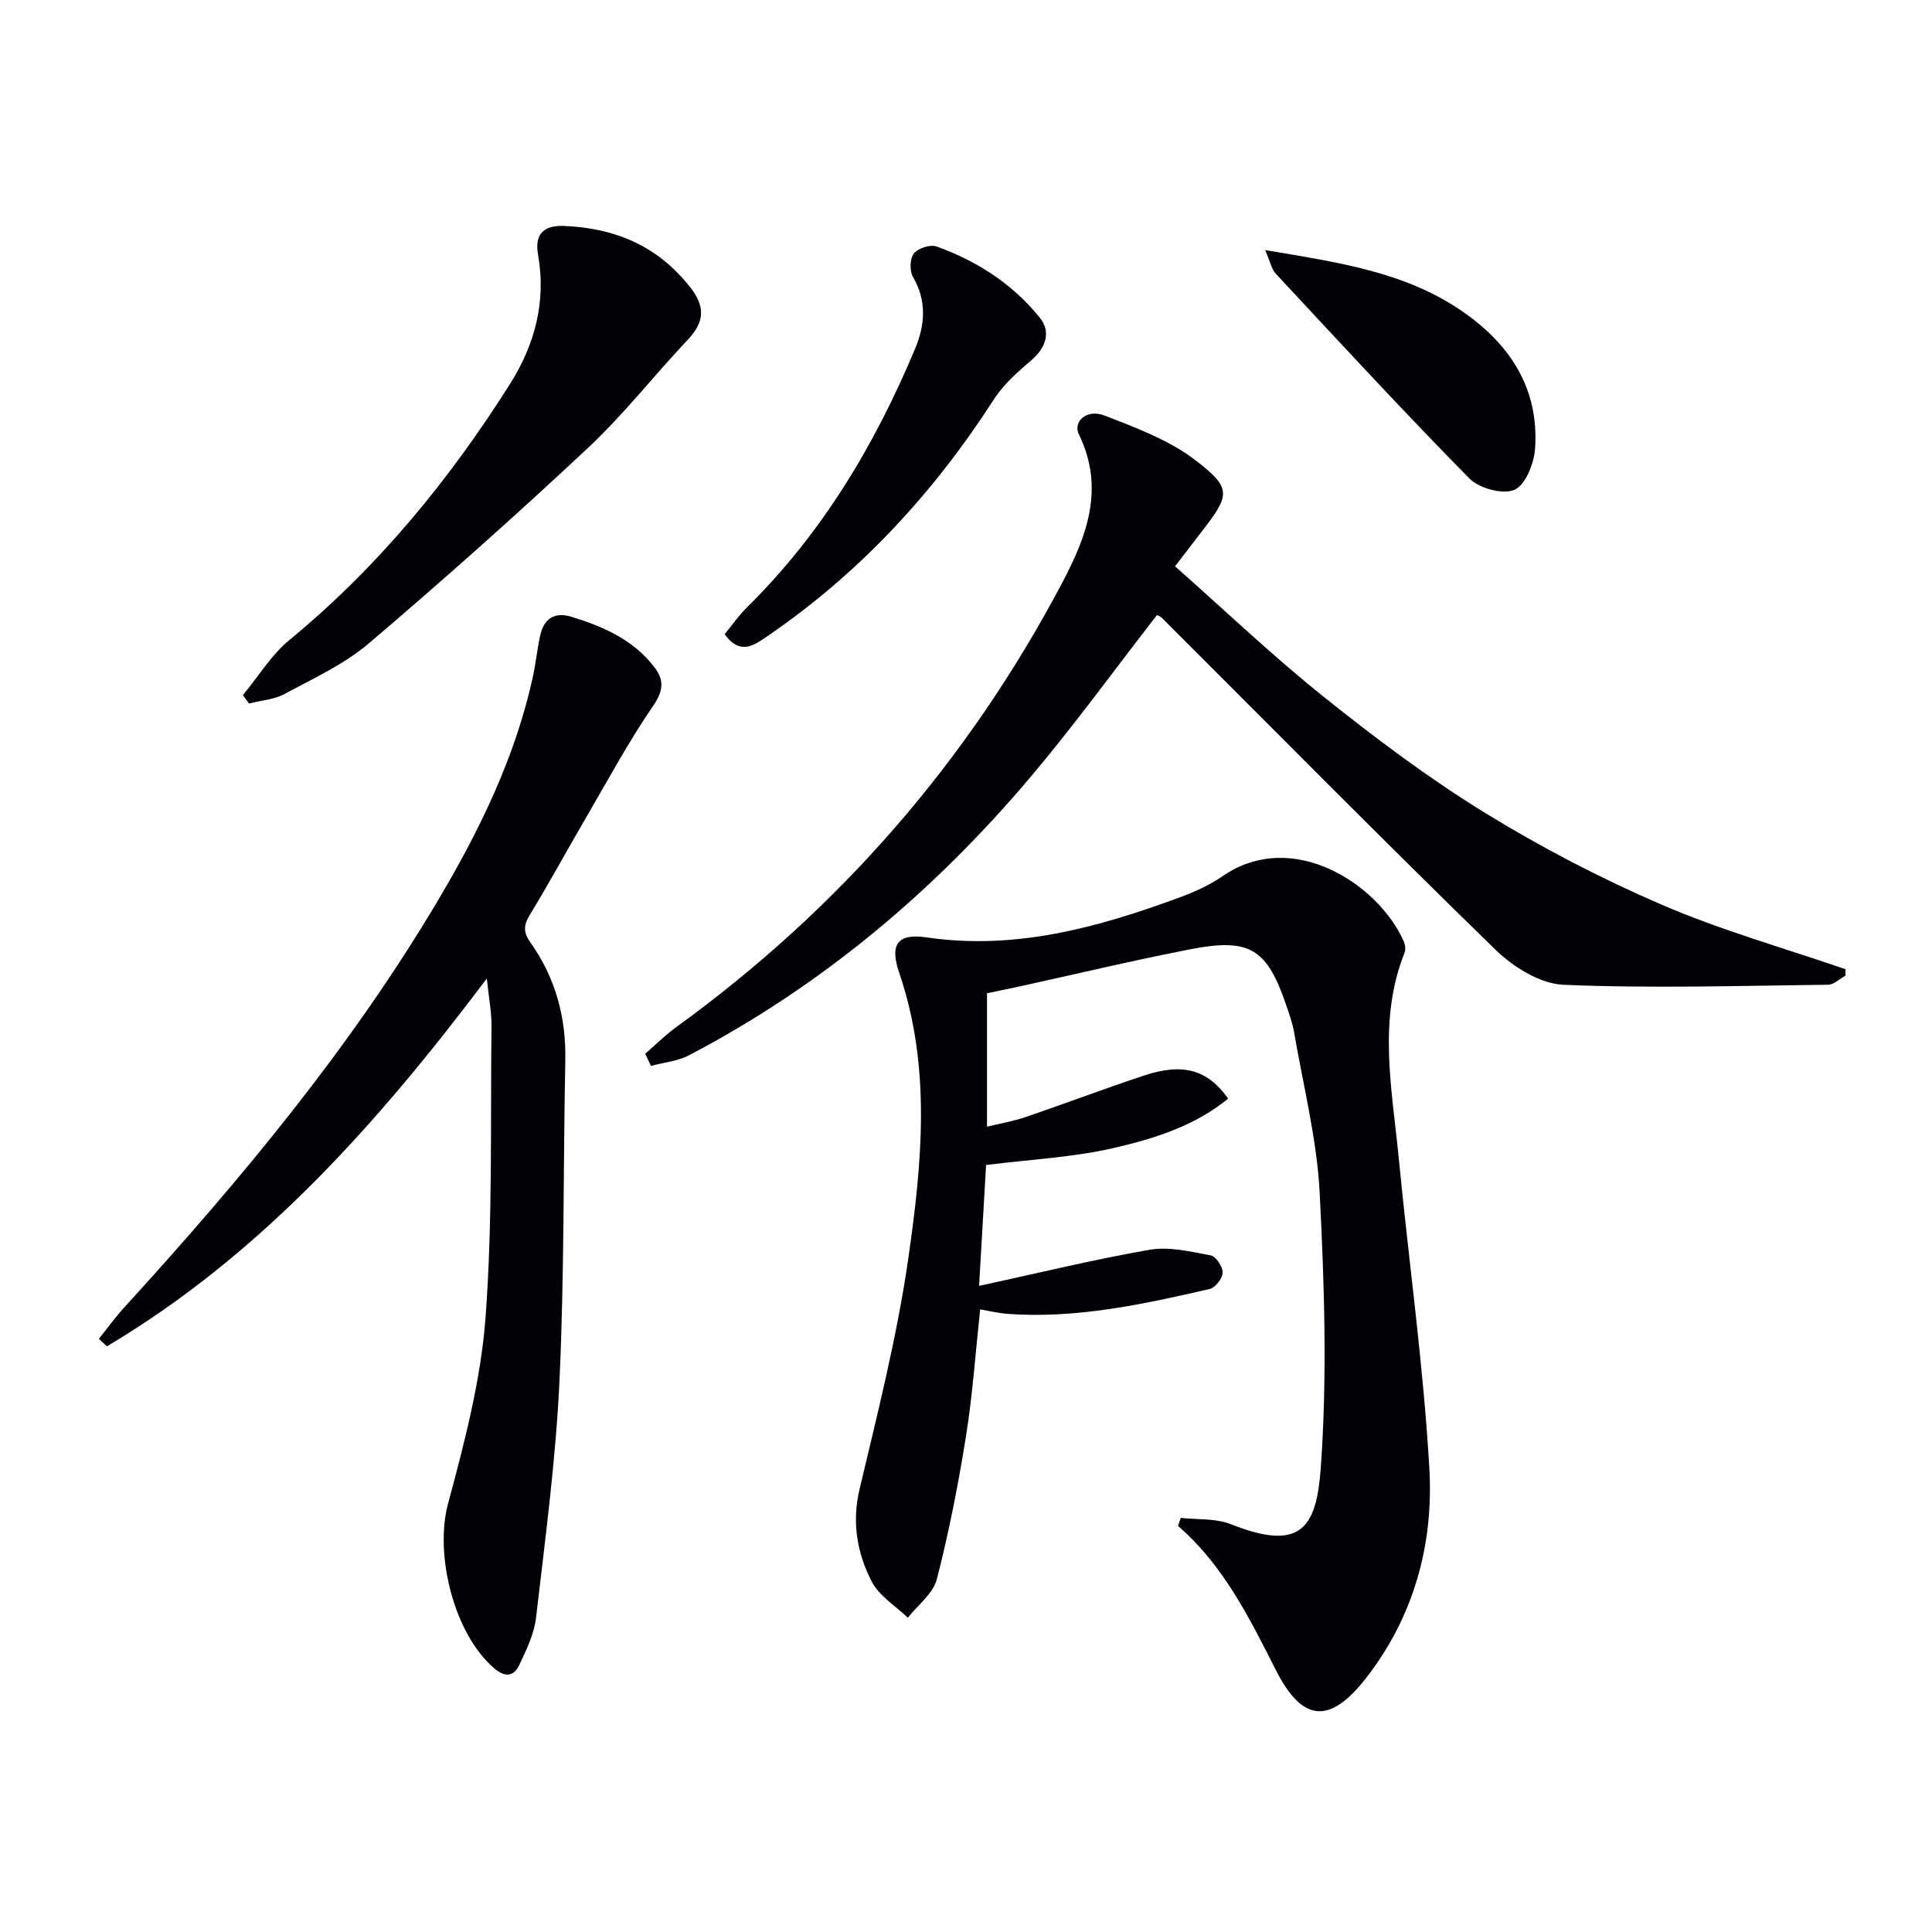
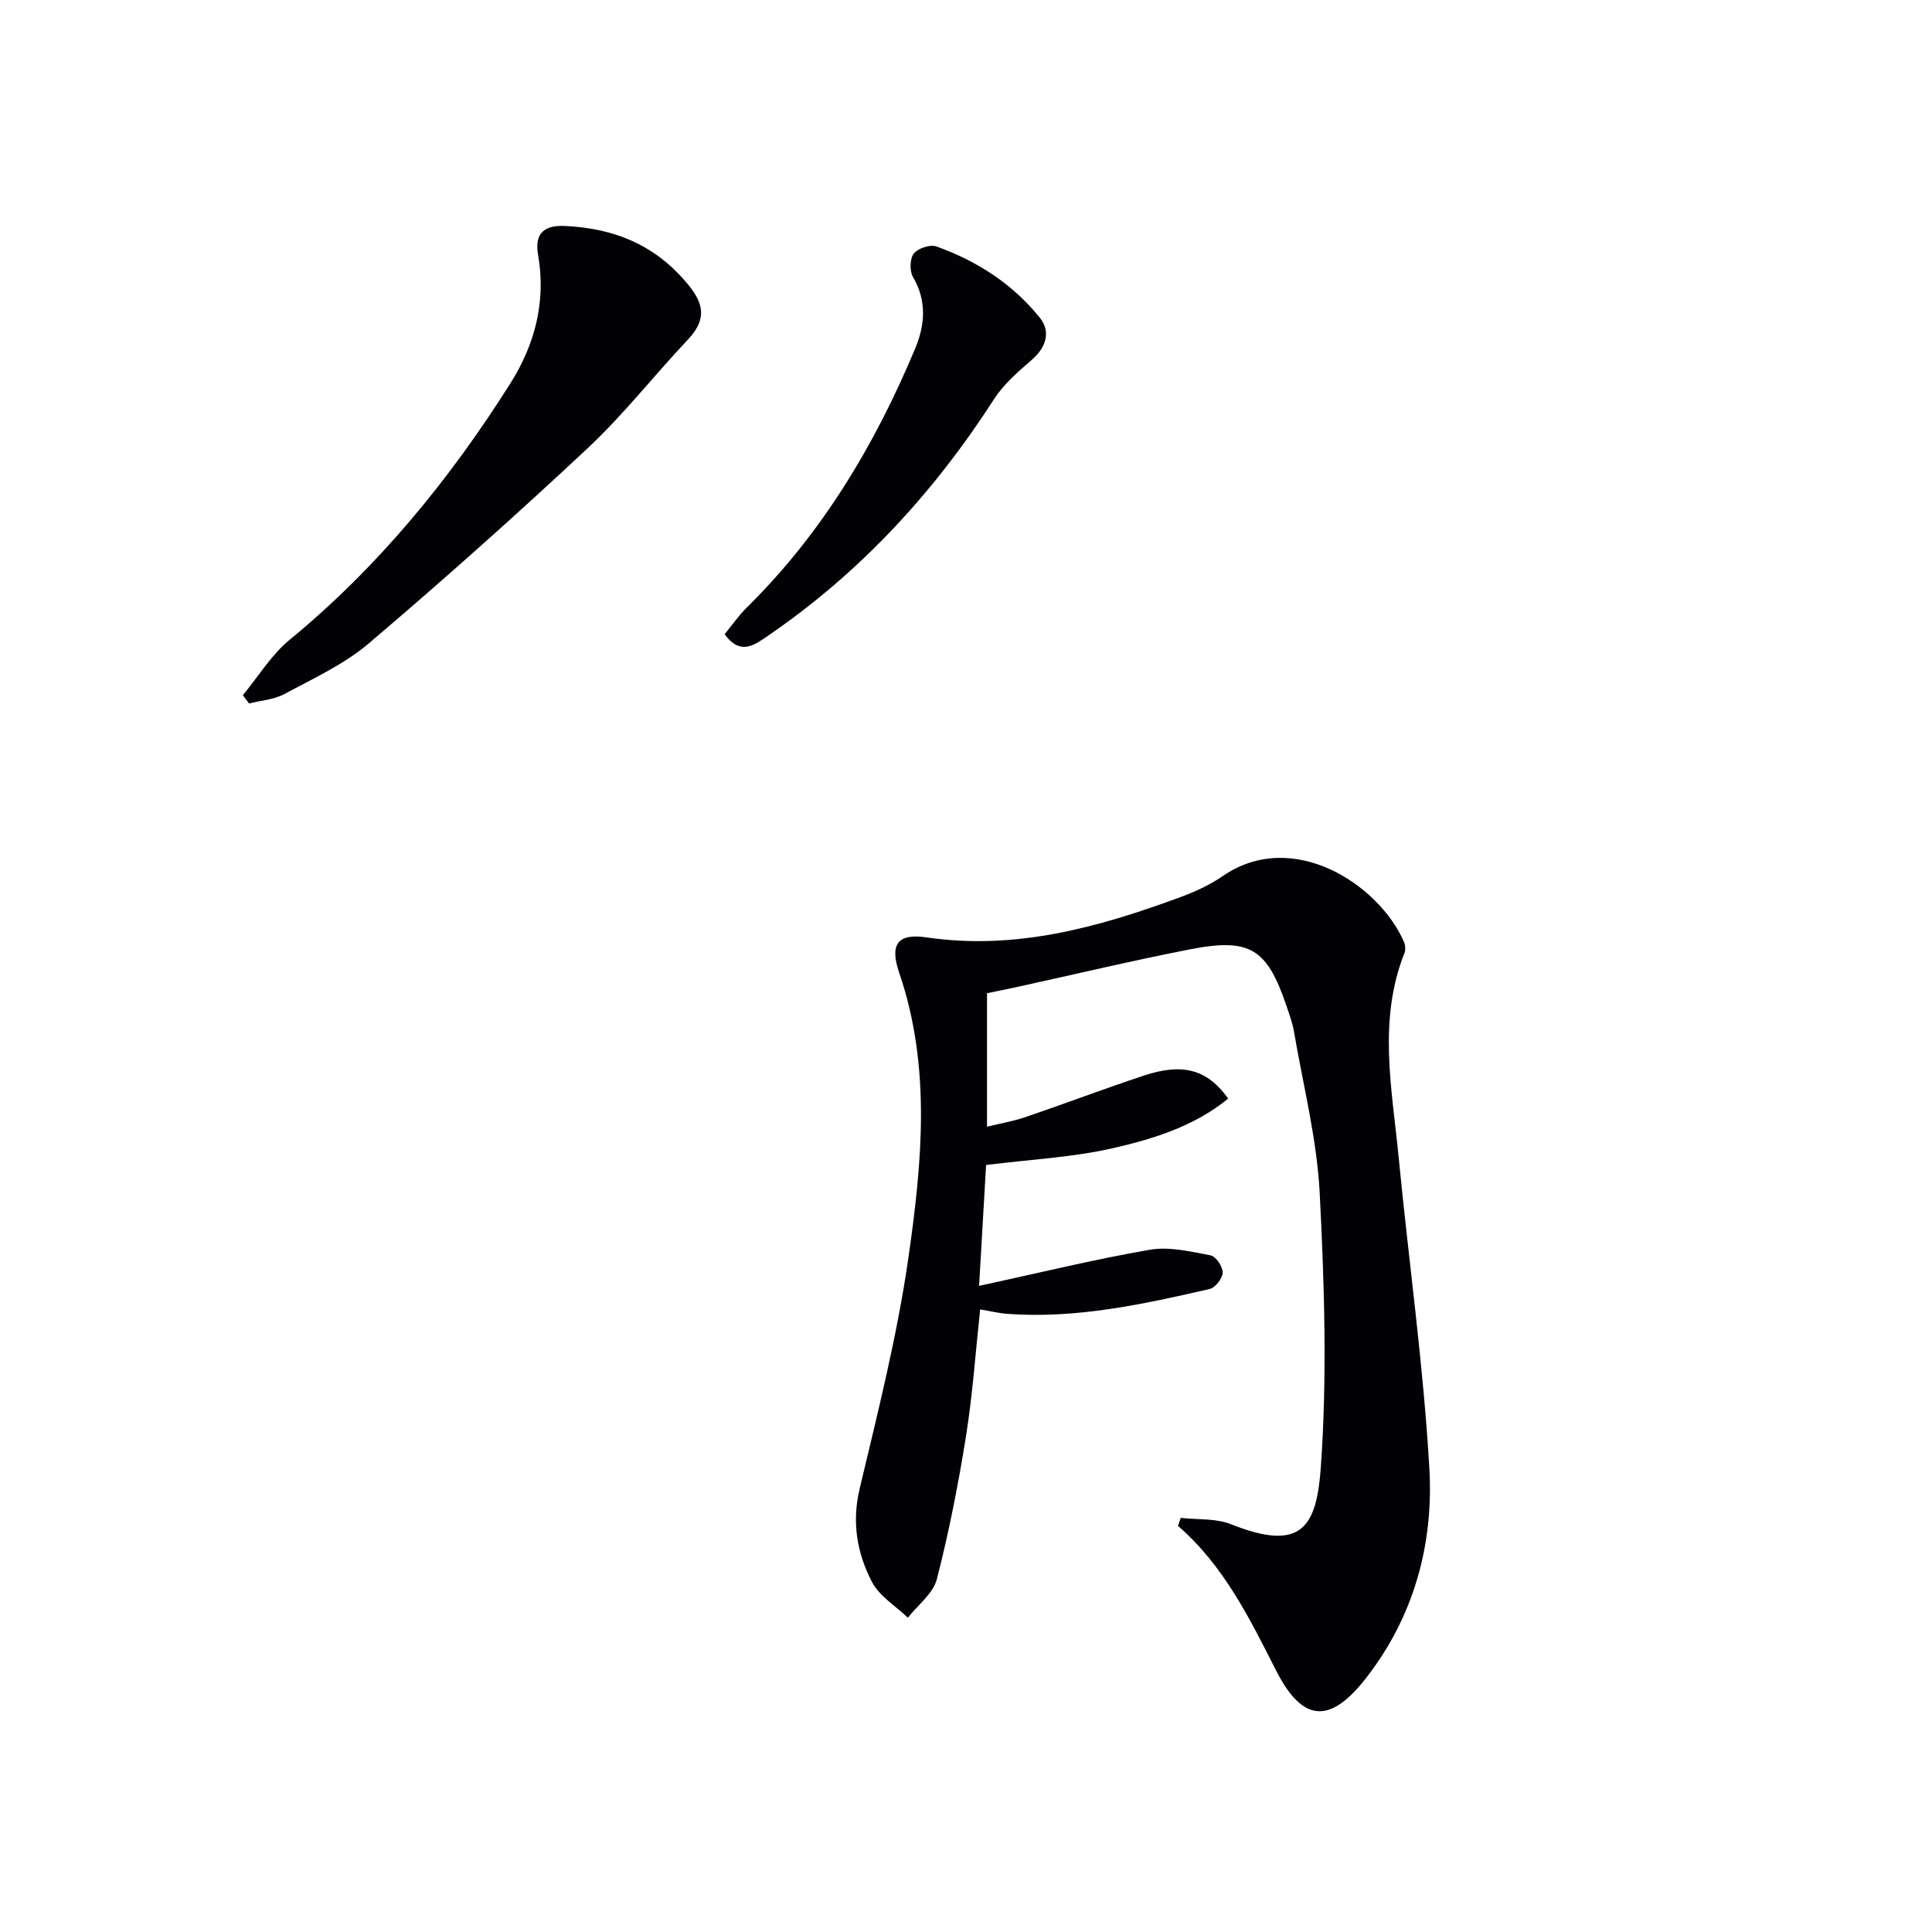
<svg xmlns="http://www.w3.org/2000/svg" enable-background="new 0 0 400 400" viewBox="0 0 400 400">
  <path d="m204.35 205.64v27.63c2.77-.68 5.45-1.13 8-2 8.17-2.79 16.25-5.85 24.44-8.57 8.09-2.69 13.18-1.3 17.49 4.75-6.97 5.71-15.41 8.33-23.83 10.26-8.33 1.91-17.01 2.33-26.29 3.49-.43 7.47-.91 15.65-1.45 25.03 12.43-2.69 23.81-5.49 35.34-7.48 4.03-.7 8.45.38 12.6 1.16 1.08.2 2.51 2.34 2.49 3.57-.02 1.19-1.53 3.13-2.69 3.39-13.77 3.17-27.6 6.19-41.89 5.15-1.78-.13-3.54-.57-5.63-.92-.96 8.91-1.56 17.64-2.93 26.25-1.59 9.95-3.53 19.87-6.04 29.62-.77 2.97-3.93 5.32-6 7.96-2.54-2.45-5.92-4.47-7.45-7.44-3.06-5.92-4.19-12.27-2.54-19.22 3.76-15.81 7.77-31.65 10.08-47.7 2.83-19.69 4.8-39.61-1.88-59.17-2-5.85-.37-8.2 5.61-7.33 18.4 2.71 35.5-2.03 52.4-8.25 3.1-1.14 6.22-2.54 8.93-4.41 14.56-10.06 32.38 1.75 37.54 13.54.3.68.4 1.67.14 2.33-5.55 13.95-2.59 28.15-1.22 42.26 2.08 21.49 5.12 42.91 6.36 64.45.91 15.7-3.18 30.72-13.14 43.48-7.4 9.48-13.09 9.2-18.59-1.61-5.52-10.87-10.84-21.73-20.31-29.94.19-.55.38-1.11.57-1.66 3.49.4 7.26.06 10.41 1.32 14.57 5.8 17.7.66 18.59-11.79 1.34-18.82.74-37.86-.23-56.75-.57-11.19-3.41-22.26-5.31-33.37-.3-1.79-.94-3.53-1.52-5.26-4.05-12.02-7.56-14.29-20.01-11.86-11.88 2.31-23.65 5.13-35.48 7.72-2.11.46-4.21.88-6.56 1.37z" fill="#010106" />
-   <path d="m20.46 277.19c1.79-2.22 3.46-4.53 5.38-6.63 24.04-26.35 46.81-53.68 65.04-84.48 8.48-14.33 15.74-29.25 19.38-45.66.65-2.91.93-5.89 1.57-8.8.77-3.54 2.97-5.02 6.56-3.9 6.59 2.04 12.8 4.76 17.13 10.46 2.01 2.65 1.84 4.85-.29 7.95-5.06 7.37-9.31 15.29-13.83 23.03-3.93 6.75-7.67 13.61-11.72 20.28-1.31 2.15-1.35 3.59.15 5.71 5.16 7.27 7.39 15.45 7.21 24.41-.44 22.13-.18 44.28-1.21 66.38-.76 16.38-2.96 32.69-4.85 49-.39 3.35-1.99 6.65-3.46 9.76-1.11 2.35-2.88 2.68-5.17.73-8.43-7.19-12.41-23.63-9.58-34.14 3.39-12.61 6.77-25.49 7.75-38.43 1.5-20.04 1-40.23 1.24-60.36.03-2.92-.55-5.84-.97-9.91-22.66 30.11-46.84 57.23-78.65 76.15-.56-.52-1.12-1.03-1.68-1.55z" fill="#010106" />
-   <path d="m133.58 218.17c2.16-1.87 4.19-3.9 6.5-5.57 33.72-24.44 60.33-55.04 79.79-91.85 5.18-9.79 8.91-19.68 3.52-30.78-1.32-2.72 1.64-5.35 5.28-3.94 6.59 2.55 13.51 5.13 19 9.38 7.48 5.78 6.99 7.11.89 14.96-1.53 1.97-3.03 3.95-5.28 6.88 10.25 9.06 20.2 18.56 30.91 27.12 10.63 8.51 21.6 16.74 33.18 23.87 11.71 7.21 24.04 13.62 36.67 19.07 12.31 5.31 25.33 8.97 38.04 13.35.01.45.01.89.02 1.34-1.21.65-2.41 1.86-3.63 1.88-18.26.21-36.54.78-54.77.01-4.85-.21-10.43-3.7-14.11-7.29-23.26-22.65-46.07-45.75-69.05-68.69-.32-.32-.81-.47-1-.57-8.74 11.25-17.03 22.69-26.12 33.46-19.93 23.62-43.24 43.26-70.72 57.66-2.38 1.25-5.27 1.51-7.92 2.23-.4-.86-.8-1.69-1.2-2.52z" fill="#010106" />
  <path d="m50.28 143.93c3.2-3.86 5.88-8.34 9.68-11.46 18.32-15.07 33.1-33.14 45.68-53.05 5.05-8 7.48-16.94 5.76-26.68-.67-3.8.68-6.16 5.41-5.96 10.54.45 19.21 4.08 25.95 12.51 3.36 4.2 3.14 7.34-.41 11.1-6.96 7.37-13.24 15.44-20.62 22.35-14.8 13.85-29.94 27.34-45.38 40.47-5.1 4.34-11.47 7.25-17.44 10.47-2.17 1.17-4.88 1.34-7.35 1.97-.43-.59-.86-1.15-1.28-1.72z" fill="#010106" />
  <path d="m150.03 131.31c1.5-1.83 2.89-3.85 4.61-5.55 15.53-15.31 26.47-33.6 34.82-53.56 2.05-4.91 2.47-9.87-.43-14.84-.73-1.25-.67-3.8.16-4.86.86-1.1 3.4-1.94 4.7-1.47 8.42 3.01 15.83 7.81 21.43 14.8 2.27 2.84 1.28 6.1-1.73 8.7-2.83 2.44-5.79 5-7.78 8.1-12.47 19.38-27.79 35.99-46.84 49.02-2.6 1.77-5.63 4.24-8.94-.34z" fill="#010106" />
-   <path d="m261.94 51.78c15.14 2.55 28.92 4.49 40.77 12.65 9.97 6.86 15.96 16.04 15.11 28.46-.21 3.06-1.99 7.54-4.27 8.52-2.41 1.04-7.32-.3-9.34-2.36-13.63-13.84-26.81-28.14-40.05-42.36-.91-.96-1.18-2.52-2.22-4.91z" fill="#010106" />
</svg>